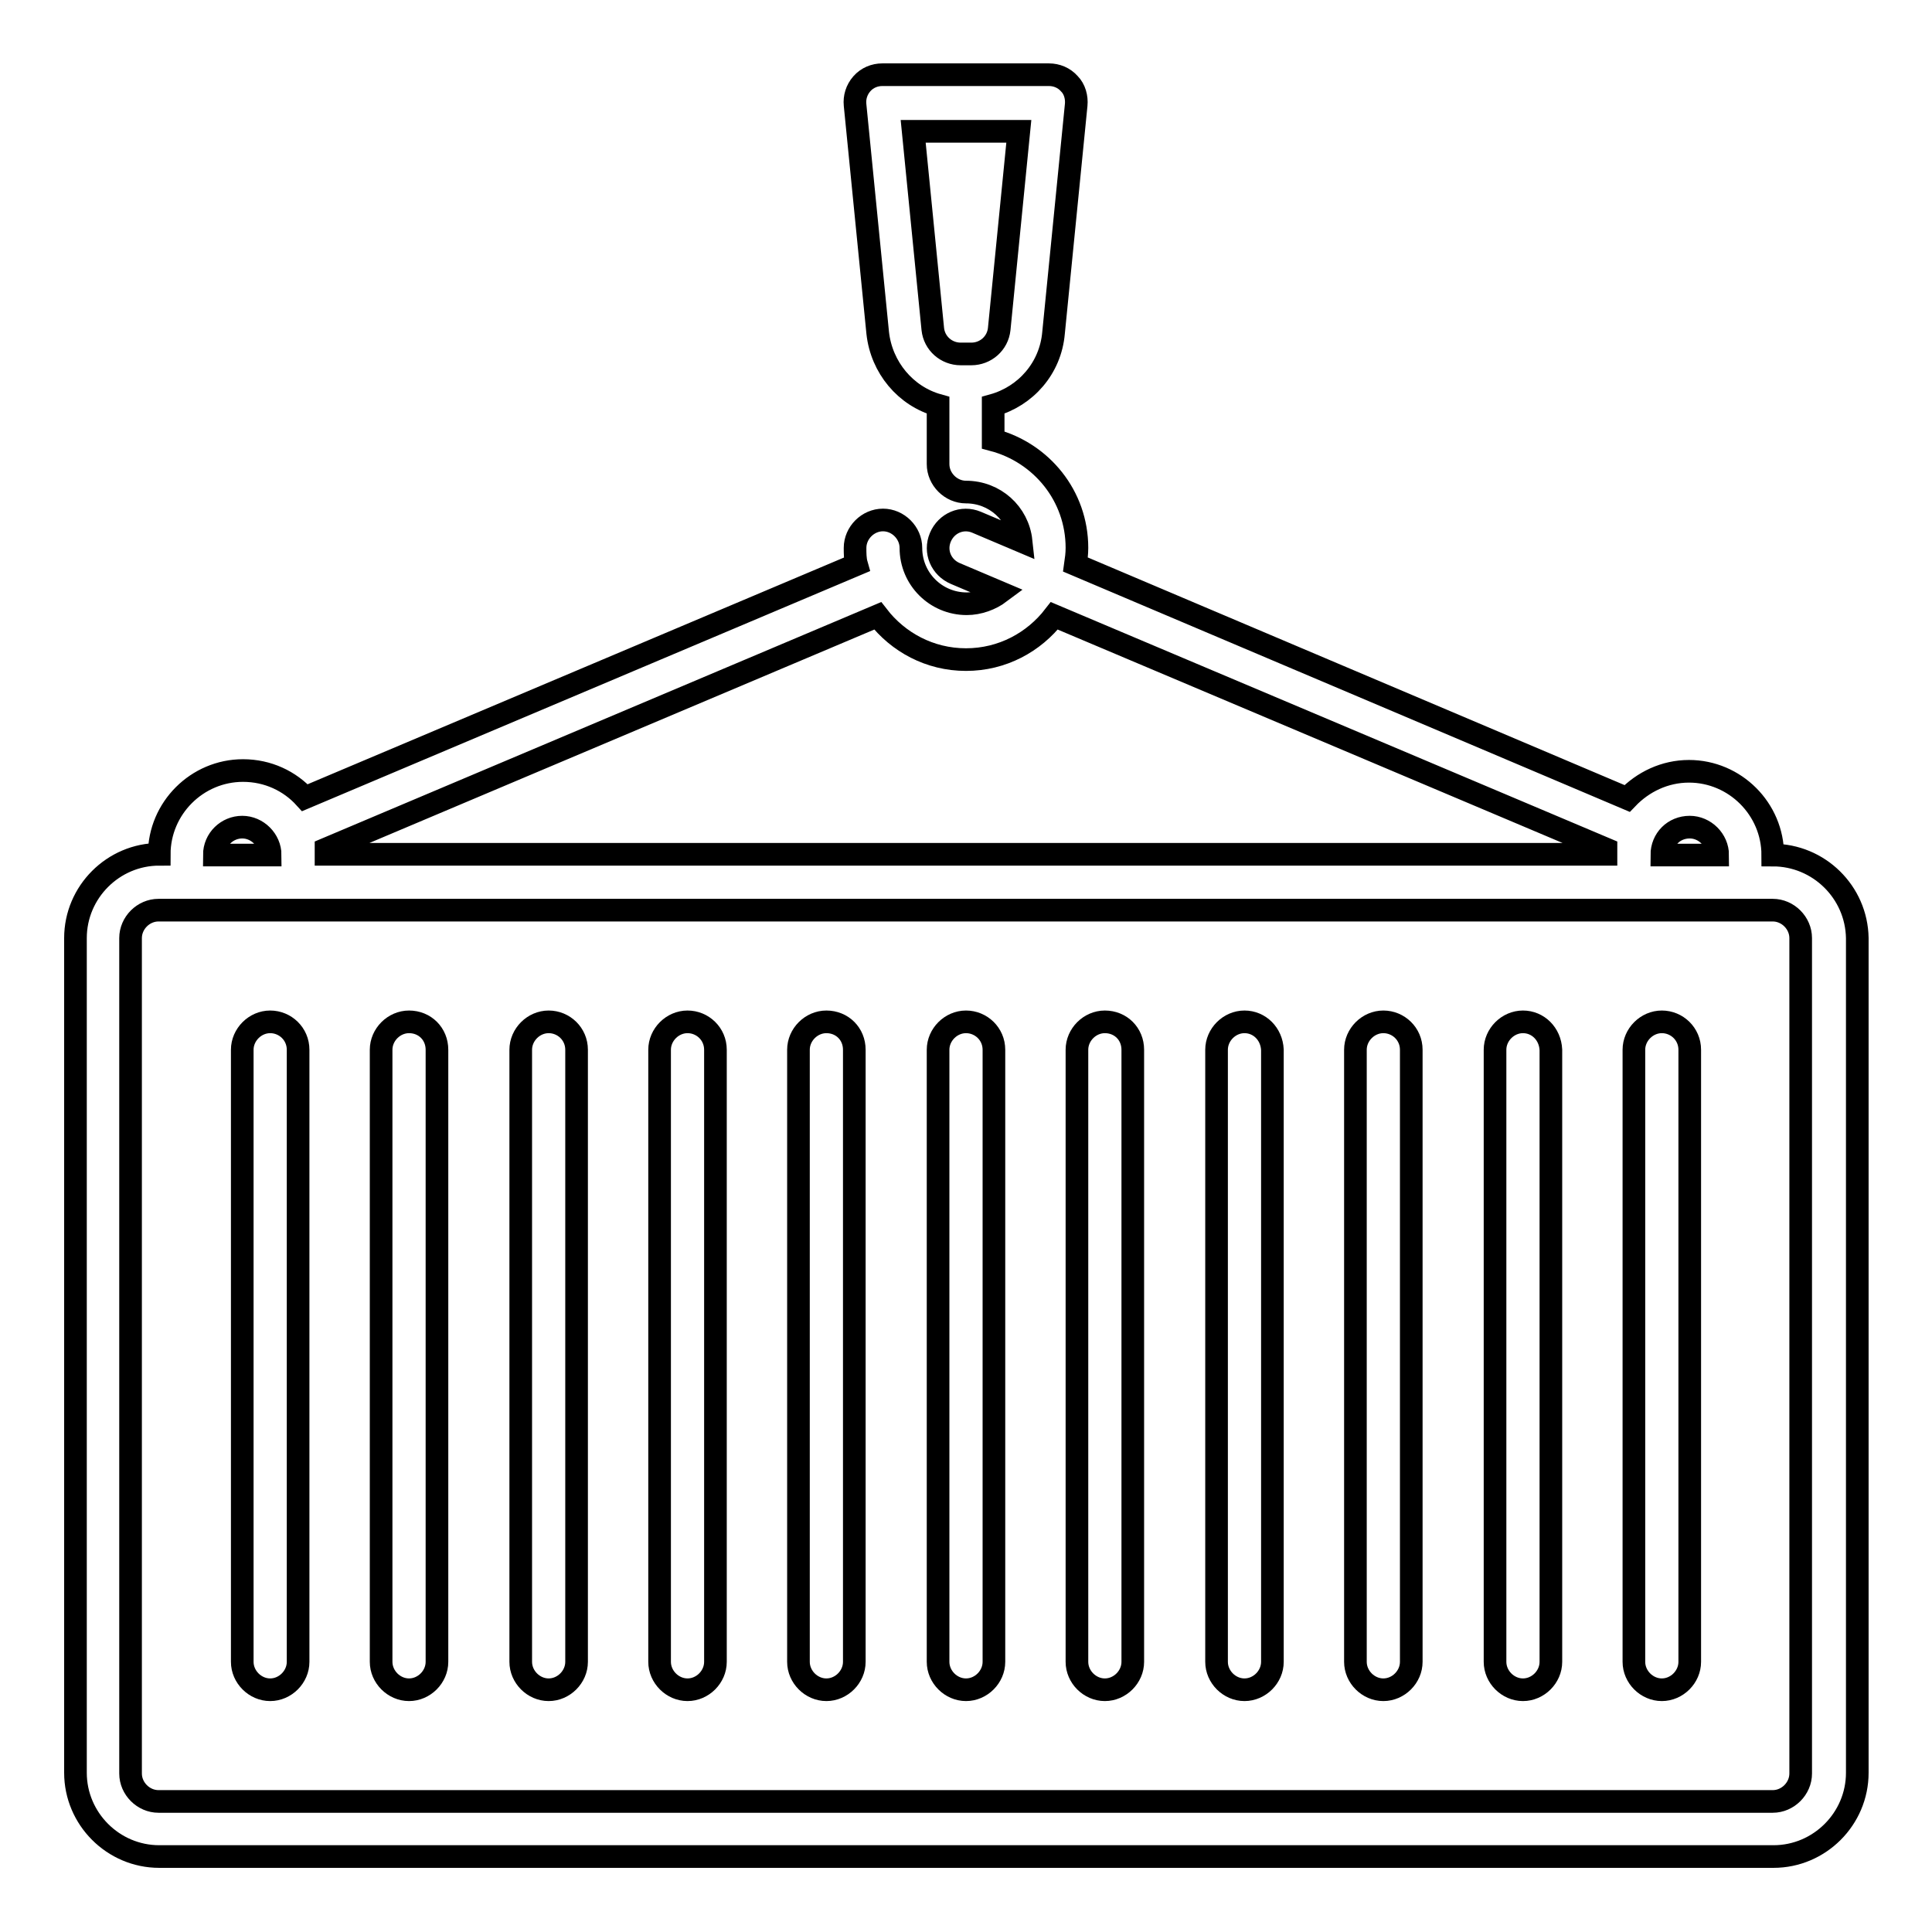
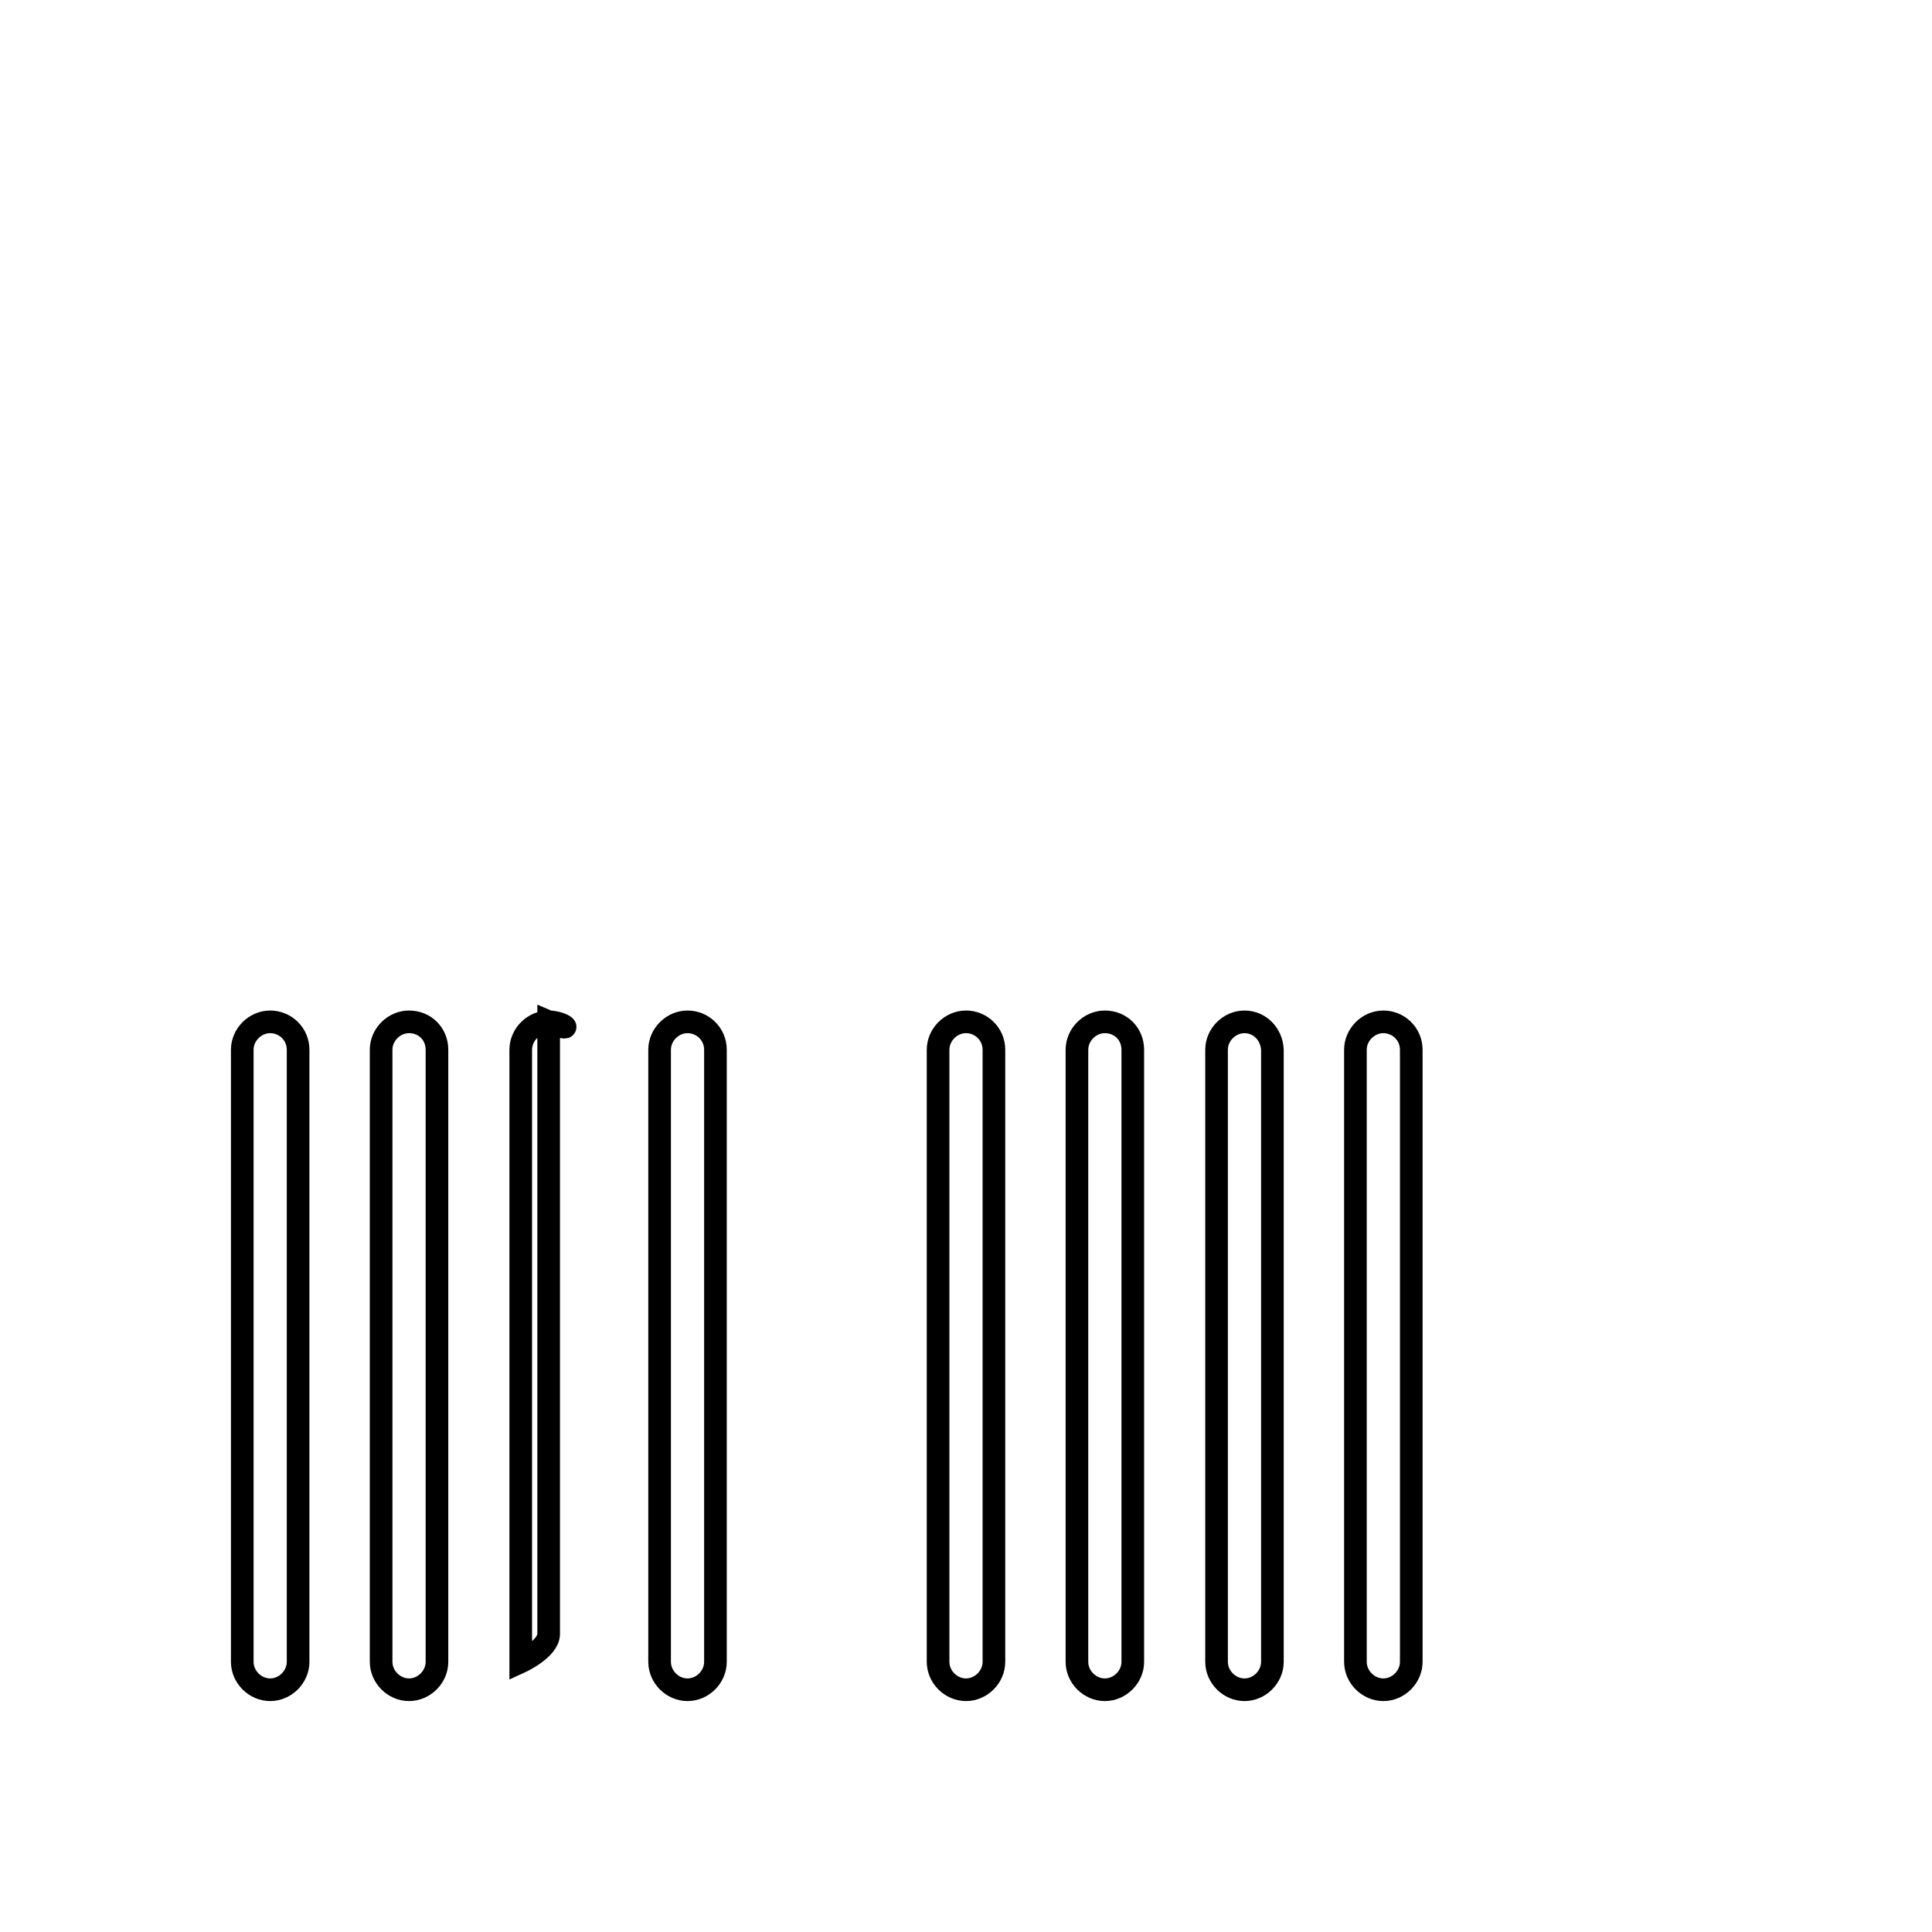
<svg xmlns="http://www.w3.org/2000/svg" version="1.1" x="0px" y="0px" viewBox="0 0 256 256" enable-background="new 0 0 256 256" xml:space="preserve">
  <g>
    <g>
      <g>
-         <path stroke-width="3" fill-opacity="0" stroke="#000000" d="M234.9,113.3c0-6.1-5-11.1-11.1-11.1c-3.2,0-6.1,1.4-8.2,3.6l-73.1-31c0.1-0.7,0.2-1.4,0.2-2.2c0-6.9-4.7-12.6-11.1-14.3v-4.6c4.3-1.2,7.6-4.9,8-9.6l3-30.2c0.1-1-0.2-2.1-0.9-2.8c-0.7-0.8-1.7-1.2-2.7-1.2h-22.1c-1,0-2,0.4-2.7,1.2s-1,1.8-0.9,2.8l3,30.2c0.5,4.6,3.7,8.4,8,9.6v7.8c0,2,1.7,3.7,3.7,3.7c3.8,0,6.9,2.8,7.3,6.5l-5.9-2.5c-1.9-0.8-4,0.1-4.8,2s0.1,4,2,4.8l5.9,2.5c-1.2,0.9-2.8,1.5-4.4,1.5c-4.1,0-7.4-3.3-7.4-7.4c0-2-1.7-3.7-3.7-3.7c-2,0-3.7,1.7-3.7,3.7c0,0.7,0,1.5,0.2,2.2l-73.1,30.9c-2-2.2-4.9-3.6-8.2-3.6c-6.1,0-11.1,5-11.1,11.1c-6.1,0-11.1,5-11.1,11.1v110.6c0,6.1,5,11.1,11.1,11.1h213.9c6.1,0,11.1-5,11.1-11.1V124.3C246,118.2,241,113.3,234.9,113.3z M121,17.4h14l-2.6,26.2c-0.2,1.9-1.8,3.3-3.7,3.3h-1.4c-1.9,0-3.5-1.4-3.7-3.3L121,17.4z M223.9,109.6c2,0,3.7,1.7,3.7,3.7h-7.4C220.2,111.2,221.8,109.6,223.9,109.6z M116.3,81.6c2.7,3.5,6.9,5.8,11.7,5.8c4.8,0,9-2.3,11.7-5.8l73.1,30.9c0,0.2,0,0.4,0,0.7H43.2c0-0.2,0-0.5,0-0.7L116.3,81.6z M32.1,109.6c2,0,3.7,1.7,3.7,3.7h-7.4C28.4,111.2,30.1,109.6,32.1,109.6z M238.6,235c0,2-1.7,3.7-3.7,3.7H21c-2,0-3.7-1.7-3.7-3.7V124.3c0-2,1.7-3.7,3.7-3.7h213.9c2,0,3.7,1.7,3.7,3.7L238.6,235L238.6,235z" />
        <path stroke-width="3" fill-opacity="0" stroke="#000000" d="M128,135.4c-2,0-3.7,1.7-3.7,3.7v81.1c0,2,1.7,3.7,3.7,3.7c2,0,3.7-1.7,3.7-3.7v-81.1C131.7,137,130,135.4,128,135.4z" />
-         <path stroke-width="3" fill-opacity="0" stroke="#000000" d="M109.5,135.4c-2,0-3.7,1.7-3.7,3.7v81.1c0,2,1.7,3.7,3.7,3.7c2,0,3.7-1.7,3.7-3.7v-81.1C113.2,137,111.6,135.4,109.5,135.4z" />
        <path stroke-width="3" fill-opacity="0" stroke="#000000" d="M91.1,135.4c-2,0-3.7,1.7-3.7,3.7v81.1c0,2,1.7,3.7,3.7,3.7c2,0,3.7-1.7,3.7-3.7v-81.1C94.8,137,93.1,135.4,91.1,135.4z" />
-         <path stroke-width="3" fill-opacity="0" stroke="#000000" d="M72.7,135.4c-2,0-3.7,1.7-3.7,3.7v81.1c0,2,1.7,3.7,3.7,3.7s3.7-1.7,3.7-3.7v-81.1C76.4,137,74.7,135.4,72.7,135.4z" />
-         <path stroke-width="3" fill-opacity="0" stroke="#000000" d="M201.8,135.4c-2,0-3.7,1.7-3.7,3.7v81.1c0,2,1.7,3.7,3.7,3.7s3.7-1.7,3.7-3.7v-81.1C205.4,137,203.8,135.4,201.8,135.4z" />
-         <path stroke-width="3" fill-opacity="0" stroke="#000000" d="M220.2,135.4c-2,0-3.7,1.7-3.7,3.7v81.1c0,2,1.7,3.7,3.7,3.7s3.7-1.7,3.7-3.7v-81.1C223.9,137,222.2,135.4,220.2,135.4z" />
+         <path stroke-width="3" fill-opacity="0" stroke="#000000" d="M72.7,135.4c-2,0-3.7,1.7-3.7,3.7v81.1s3.7-1.7,3.7-3.7v-81.1C76.4,137,74.7,135.4,72.7,135.4z" />
        <path stroke-width="3" fill-opacity="0" stroke="#000000" d="M54.2,135.4c-2,0-3.7,1.7-3.7,3.7v81.1c0,2,1.7,3.7,3.7,3.7s3.7-1.7,3.7-3.7v-81.1C57.9,137,56.3,135.4,54.2,135.4z" />
        <path stroke-width="3" fill-opacity="0" stroke="#000000" d="M35.8,135.4c-2,0-3.7,1.7-3.7,3.7v81.1c0,2,1.7,3.7,3.7,3.7s3.7-1.7,3.7-3.7v-81.1C39.5,137,37.8,135.4,35.8,135.4z" />
        <path stroke-width="3" fill-opacity="0" stroke="#000000" d="M183.3,135.4c-2,0-3.7,1.7-3.7,3.7v81.1c0,2,1.7,3.7,3.7,3.7c2,0,3.7-1.7,3.7-3.7v-81.1C187,137,185.3,135.4,183.3,135.4z" />
        <path stroke-width="3" fill-opacity="0" stroke="#000000" d="M164.9,135.4c-2,0-3.7,1.7-3.7,3.7v81.1c0,2,1.7,3.7,3.7,3.7c2,0,3.7-1.7,3.7-3.7v-81.1C168.5,137,166.9,135.4,164.9,135.4z" />
        <path stroke-width="3" fill-opacity="0" stroke="#000000" d="M146.4,135.4c-2,0-3.7,1.7-3.7,3.7v81.1c0,2,1.7,3.7,3.7,3.7s3.7-1.7,3.7-3.7v-81.1C150.1,137,148.5,135.4,146.4,135.4z" />
      </g>
      <g />
      <g />
      <g />
      <g />
      <g />
      <g />
      <g />
      <g />
      <g />
      <g />
      <g />
      <g />
      <g />
      <g />
      <g />
    </g>
  </g>
</svg>